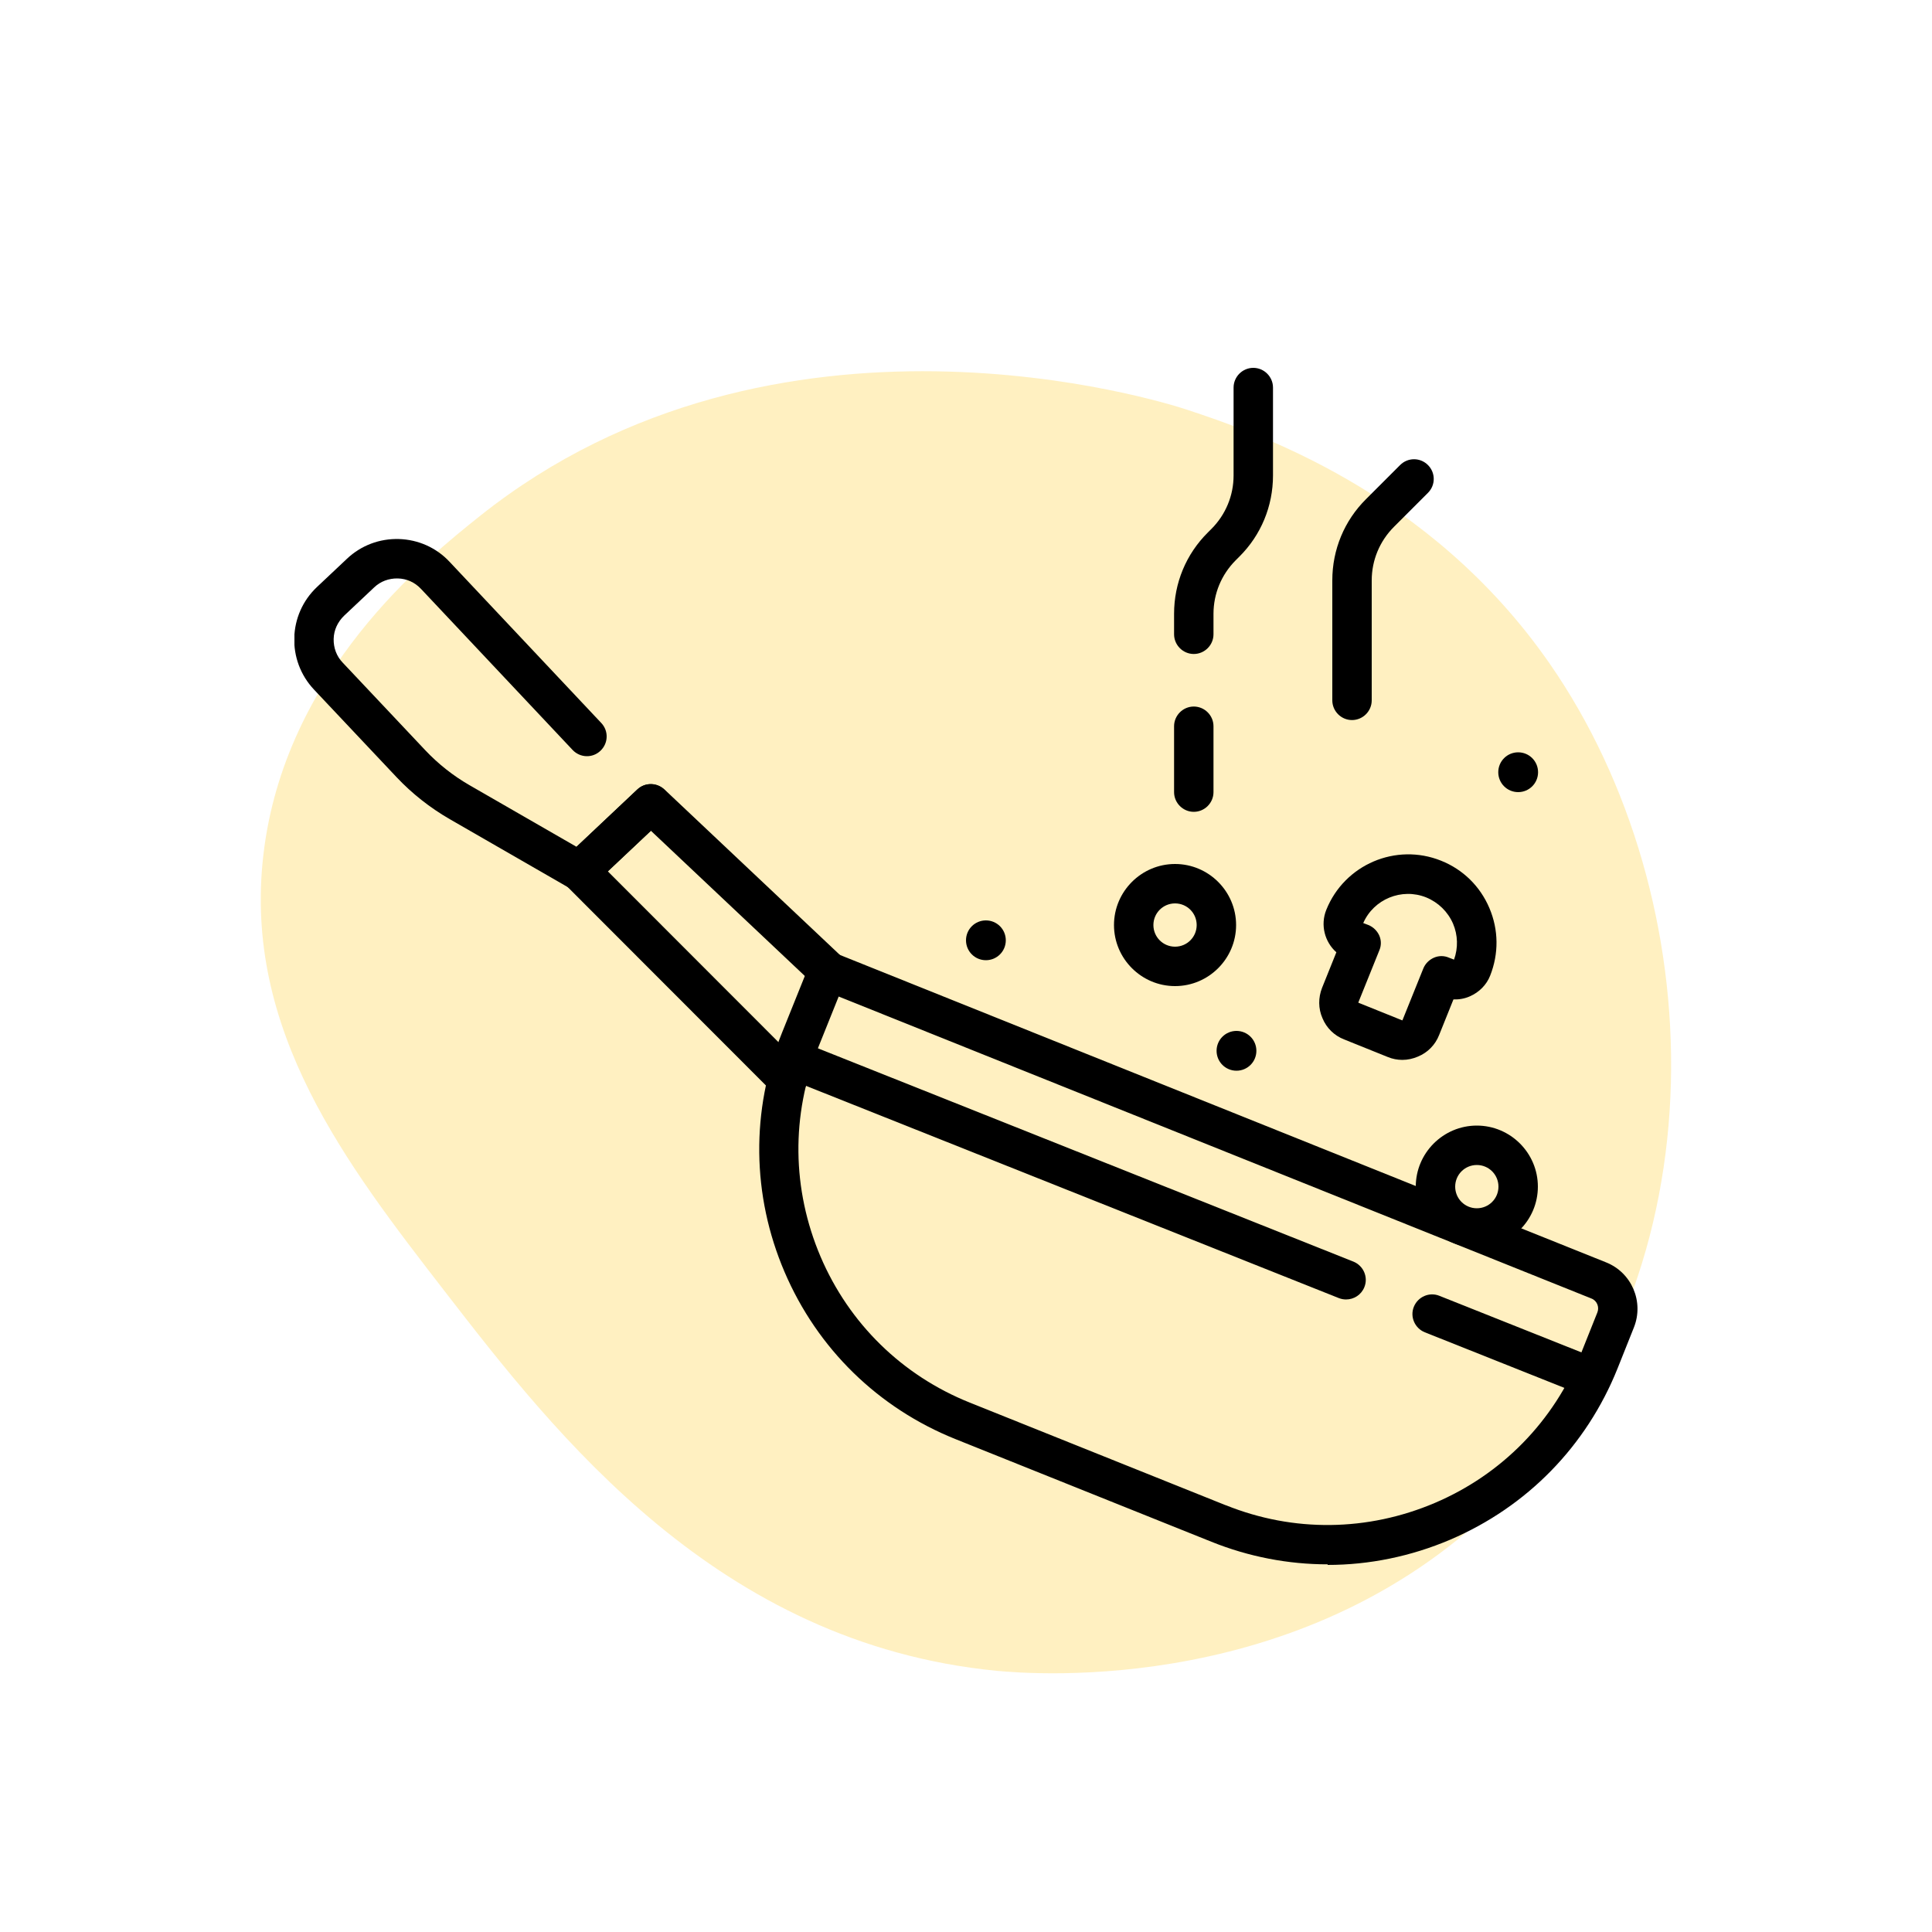
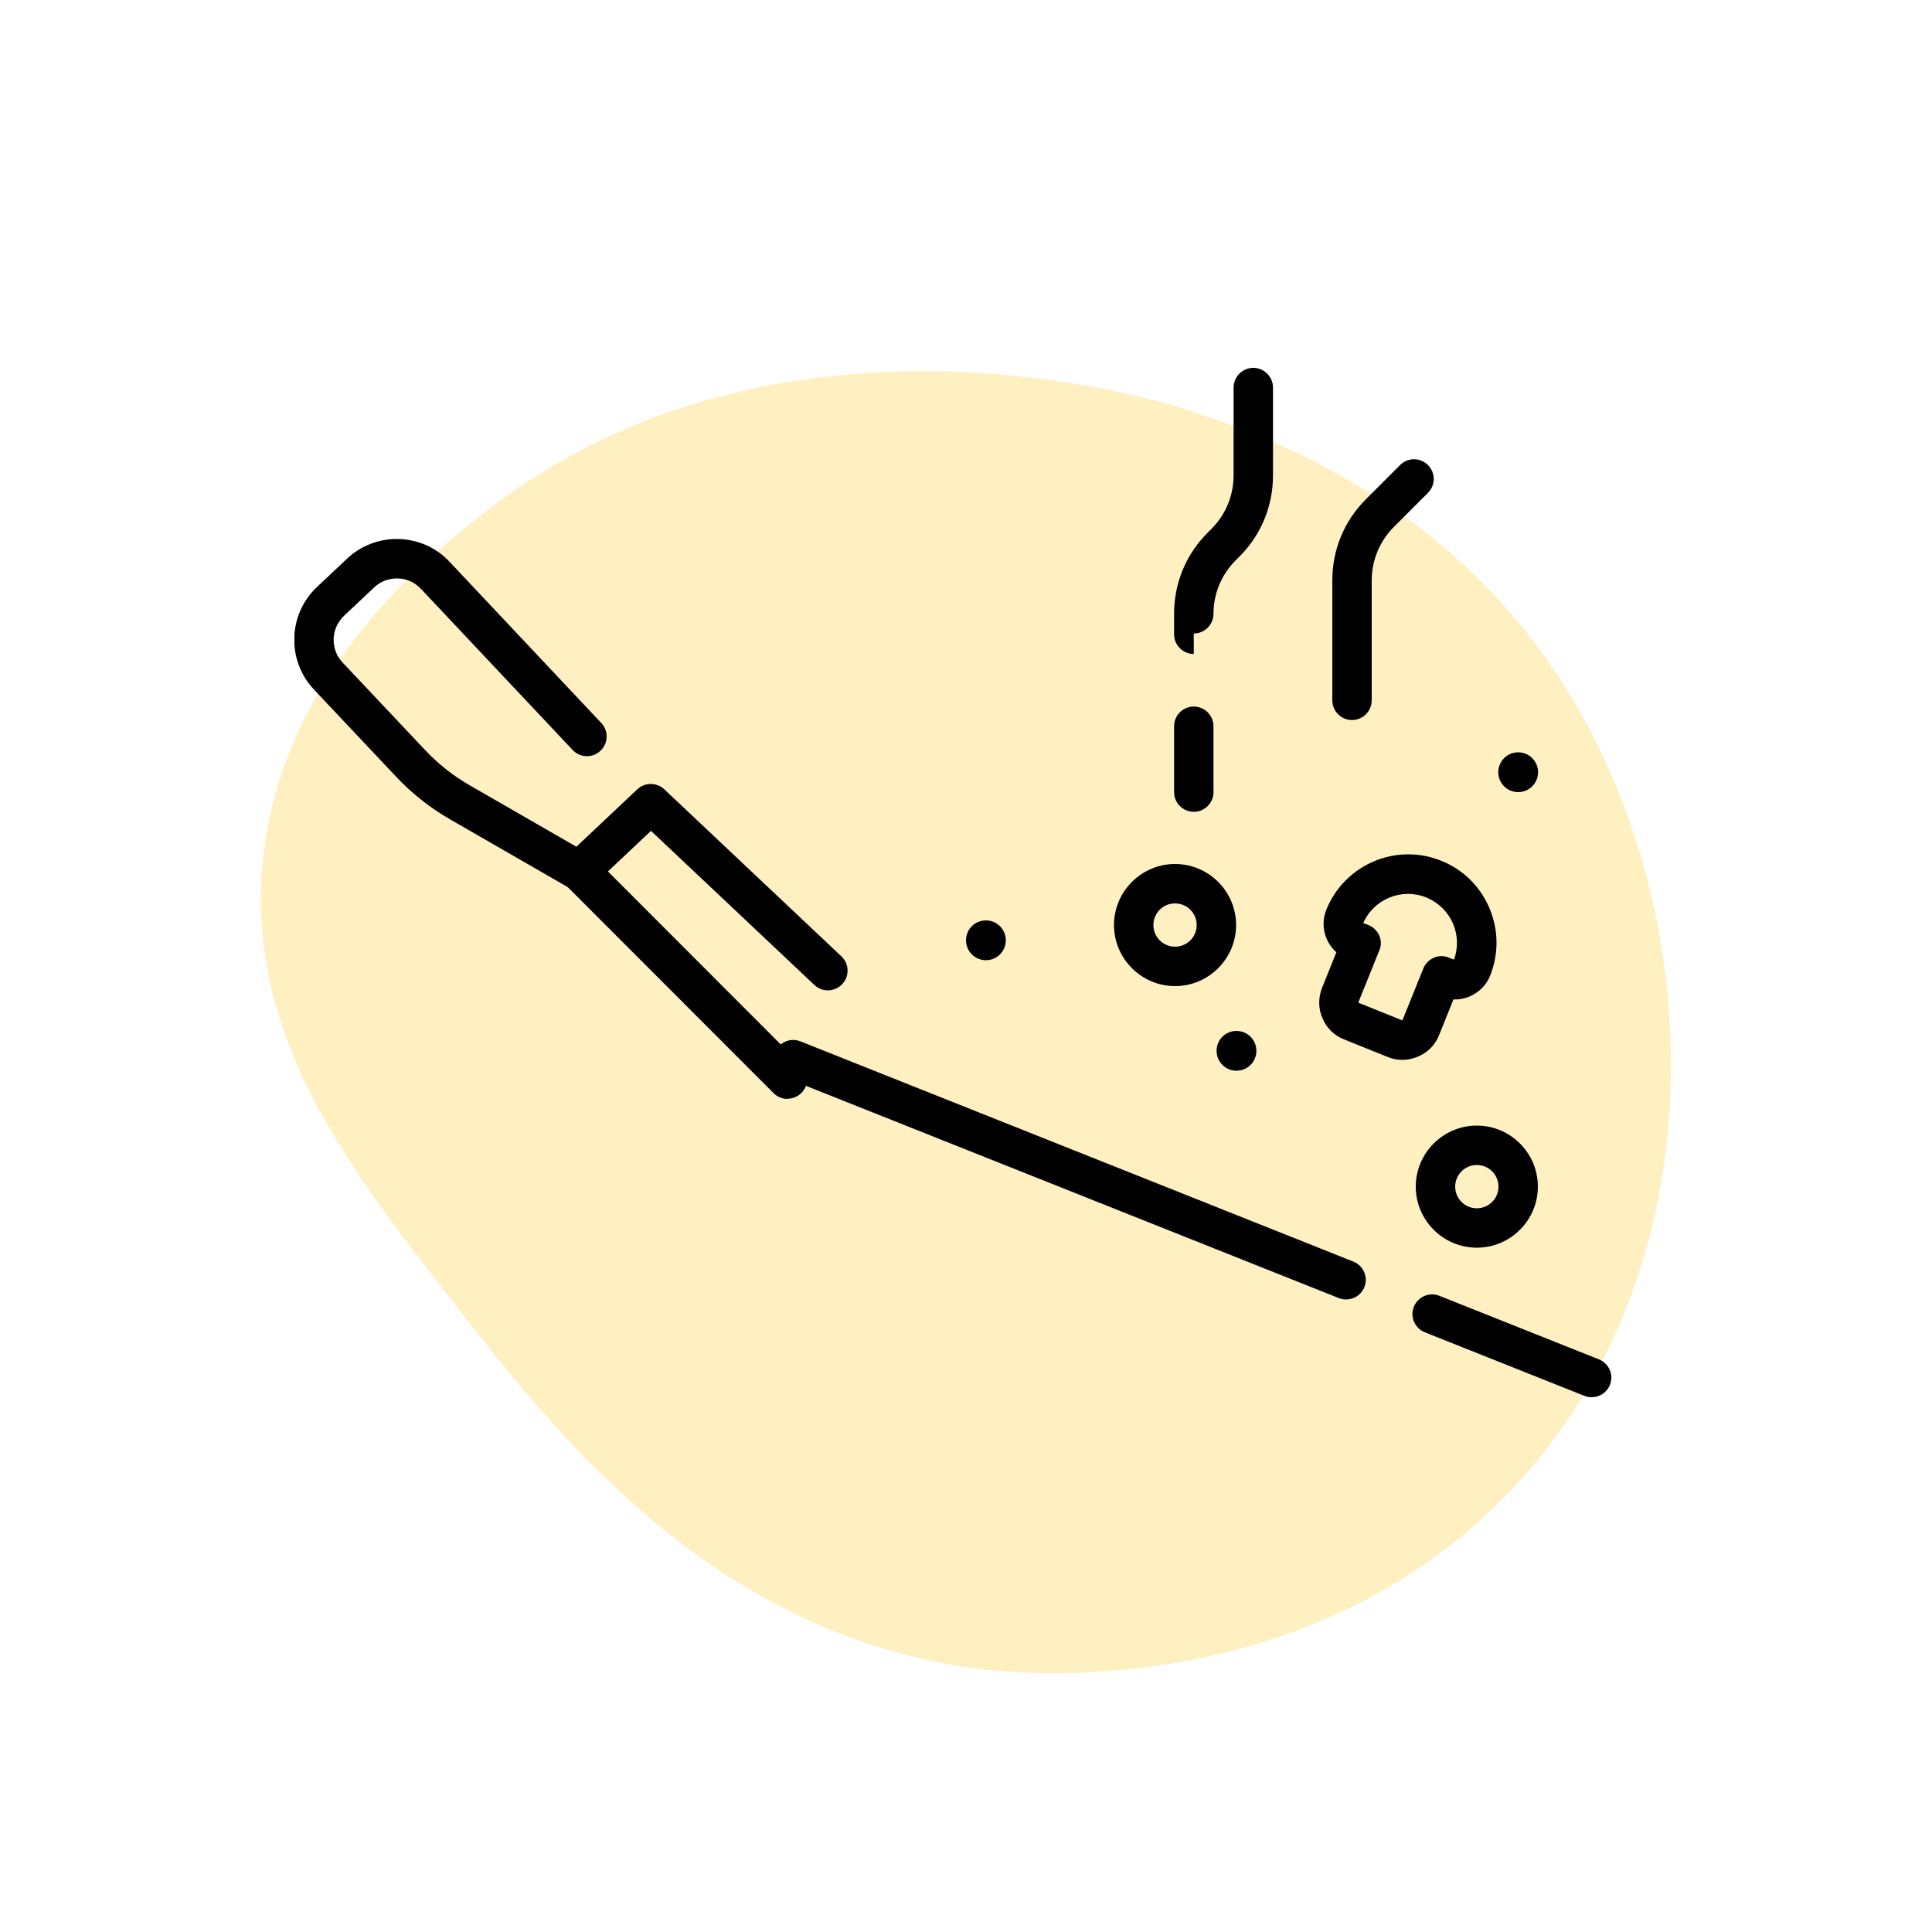
<svg xmlns="http://www.w3.org/2000/svg" id="Layer_1" viewBox="0 0 100 100">
  <defs>
    <style>.cls-1{fill:none;}.cls-2{fill:#ffc50a;opacity:.25;}.cls-3{clip-path:url(#clippath);}</style>
    <clipPath id="clippath">
      <rect class="cls-1" x="15.24" y="15.24" width="69.51" height="69.51" />
    </clipPath>
  </defs>
  <path class="cls-2" d="M77.91,77.44c-10.14,10.39-24.43,9.22-26.34,9.04-14.44-1.42-22.81-12.22-28.55-19.64-5.08-6.57-10.44-13.49-9.39-22.57,1.09-9.5,8.49-15.39,11.22-17.57,15.33-12.2,35.32-5.92,36.6-5.49,3.43,1.14,12.56,4.17,18.79,13.18,8.35,12.07,9.08,31.36-2.33,43.06Z" />
  <g id="g837">
    <g id="g839">
      <g class="cls-3">
        <g id="g841">
          <g id="g847">
-             <path d="M68.72,80.97c-2.04,0-4.08-.39-6.02-1.17h0l-13.24-5.31c-4.01-1.61-7.15-4.68-8.85-8.65-1.7-3.97-1.75-8.37-.14-12.37l1.44-3.58c.1-.25.3-.45.54-.56.25-.11.53-.11.78,0l39.9,16.01c1.33.53,1.97,2.04,1.44,3.37l-.85,2.13c-1.61,4.01-4.68,7.15-8.65,8.85-2.04.87-4.2,1.31-6.35,1.31ZM63.45,77.91c3.5,1.41,7.34,1.36,10.82-.12,3.47-1.48,6.16-4.23,7.56-7.73l.85-2.13c.11-.28-.02-.61-.31-.72l-38.96-15.63-1.06,2.64c-1.41,3.5-1.36,7.34.12,10.82,1.48,3.47,4.23,6.16,7.73,7.56l13.24,5.31Z" />
-           </g>
+             </g>
          <g id="g851">
            <path d="M40.76,56.88c-.26,0-.52-.1-.72-.3l-10.76-10.77c-.19-.19-.3-.46-.3-.74,0-.28.12-.54.32-.73l3.69-3.48c.39-.37,1-.37,1.4,0l9.16,8.64c.41.39.43,1.03.04,1.44-.39.41-1.03.43-1.44.04l-8.46-7.98-2.23,2.1,10.02,10.03c.4.4.4,1.04,0,1.44-.2.2-.46.3-.72.3Z" />
          </g>
          <g id="g855">
            <path d="M29.99,46.11c-.17,0-.35-.04-.51-.14l-6.2-3.57c-1.02-.59-1.95-1.32-2.76-2.18l-4.27-4.53c-1.42-1.51-1.35-3.89.16-5.31l1.55-1.46c.73-.69,1.69-1.05,2.69-1.02,1,.03,1.94.45,2.62,1.18l7.85,8.34c.39.41.37,1.05-.04,1.44-.41.39-1.05.37-1.44-.04l-7.85-8.34c-.32-.34-.74-.53-1.2-.54-.46-.01-.9.15-1.23.47l-1.55,1.46c-.33.32-.53.74-.54,1.2-.01.46.15.9.47,1.23l4.27,4.53c.67.71,1.44,1.32,2.29,1.81l5.54,3.19,3.14-2.96c.41-.39,1.05-.37,1.44.04.39.41.37,1.05-.04,1.44l-3.69,3.48c-.19.18-.44.28-.7.28Z" />
          </g>
          <g id="g859">
            <path d="M60.82,51.04c-1.74,0-3.16-1.42-3.16-3.16s1.42-3.16,3.16-3.16,3.16,1.42,3.16,3.16-1.42,3.16-3.16,3.16ZM60.82,46.76c-.62,0-1.12.5-1.12,1.12s.5,1.12,1.12,1.12,1.12-.5,1.12-1.12-.5-1.12-1.12-1.12Z" />
          </g>
          <g id="g863">
            <path d="M76.44,64.58c-1.74,0-3.16-1.42-3.16-3.16s1.42-3.16,3.16-3.16,3.16,1.42,3.16,3.16-1.42,3.16-3.16,3.16ZM76.44,60.3c-.62,0-1.12.5-1.12,1.12s.5,1.12,1.12,1.12,1.12-.5,1.12-1.12-.5-1.12-1.12-1.12Z" />
          </g>
          <g id="g867">
            <path d="M72.59,54.86c-.26,0-.52-.05-.76-.15l-2.26-.91c-.51-.2-.91-.59-1.12-1.1-.22-.5-.22-1.06-.02-1.57l.74-1.84c-.6-.53-.84-1.41-.52-2.2.94-2.34,3.6-3.48,5.94-2.54,1.13.45,2.02,1.32,2.5,2.45s.49,2.36.04,3.5c-.19.48-.57.86-1.05,1.07-.27.12-.56.17-.85.16l-.74,1.84c-.2.51-.59.91-1.1,1.12-.26.11-.53.17-.81.17ZM70.57,47.78l.26.1c.25.1.45.3.56.54.11.25.11.53,0,.78l-1.08,2.68s0,.02,0,.02l2.26.91s.02,0,.02,0l1.08-2.68c.1-.25.3-.45.55-.56.25-.11.53-.11.78,0l.26.1c.22-.61.2-1.27-.05-1.86-.27-.62-.76-1.1-1.39-1.36-1.27-.51-2.72.09-3.26,1.33ZM69.59,47.48h0,0Z" />
          </g>
          <g id="g871">
            <path id="path873" d="M65.03,54.39c0,.57-.46,1.03-1.03,1.03s-1.03-.46-1.03-1.03.46-1.03,1.03-1.03,1.03.46,1.03,1.03" />
          </g>
          <g id="g875">
            <path id="path877" d="M52.06,48.67c0,.57-.46,1.03-1.03,1.03s-1.03-.46-1.03-1.03.46-1.03,1.03-1.03,1.03.46,1.03,1.03" />
          </g>
          <g id="g879">
            <path id="path881" d="M79.61,39.97c0,.57-.46,1.03-1.03,1.03s-1.03-.46-1.03-1.03.46-1.03,1.03-1.03,1.03.46,1.03,1.03" />
          </g>
          <g id="g883">
            <path d="M61.79,42.02c-.56,0-1.02-.46-1.02-1.02v-3.41c0-.56.46-1.02,1.02-1.02s1.02.46,1.02,1.02v3.41c0,.56-.46,1.02-1.02,1.02Z" />
          </g>
          <g id="g887">
-             <path d="M61.79,33.85c-.56,0-1.02-.46-1.02-1.02v-1.06c0-1.59.62-3.09,1.75-4.21l.18-.18c.74-.74,1.15-1.73,1.15-2.77v-4.55c0-.56.46-1.02,1.02-1.02s1.02.46,1.02,1.02v4.55c0,1.59-.62,3.09-1.75,4.21l-.18.18c-.74.74-1.15,1.73-1.15,2.77v1.06c0,.56-.46,1.02-1.02,1.02Z" />
+             <path d="M61.79,33.85c-.56,0-1.02-.46-1.02-1.02v-1.06c0-1.59.62-3.09,1.75-4.21l.18-.18c.74-.74,1.15-1.73,1.15-2.77v-4.55c0-.56.46-1.02,1.02-1.02s1.02.46,1.02,1.02v4.55c0,1.59-.62,3.09-1.75,4.21l-.18.18c-.74.74-1.15,1.73-1.15,2.77c0,.56-.46,1.02-1.02,1.02Z" />
          </g>
          <g id="g891">
            <path d="M69.98,37.27c-.56,0-1.02-.46-1.02-1.02v-6.21c0-1.59.62-3.09,1.75-4.21l1.76-1.76c.4-.4,1.04-.4,1.44,0,.4.4.4,1.04,0,1.44l-1.76,1.76c-.74.74-1.15,1.73-1.15,2.77v6.21c0,.56-.46,1.02-1.02,1.02Z" />
          </g>
          <g id="g895">
            <path d="M69.68,67.26c-.13,0-.25-.02-.38-.07l-28.62-11.4c-.52-.21-.78-.8-.57-1.32.21-.52.8-.78,1.32-.57l28.62,11.4c.52.21.78.8.57,1.32-.16.4-.54.64-.95.64Z" />
          </g>
          <g id="g899">
            <path d="M82.39,72.32c-.13,0-.25-.02-.38-.07l-8.26-3.29c-.52-.21-.78-.8-.57-1.32s.8-.78,1.32-.57l8.26,3.29c.52.21.78.8.57,1.32-.16.4-.54.64-.95.64Z" />
          </g>
        </g>
      </g>
    </g>
  </g>
</svg>